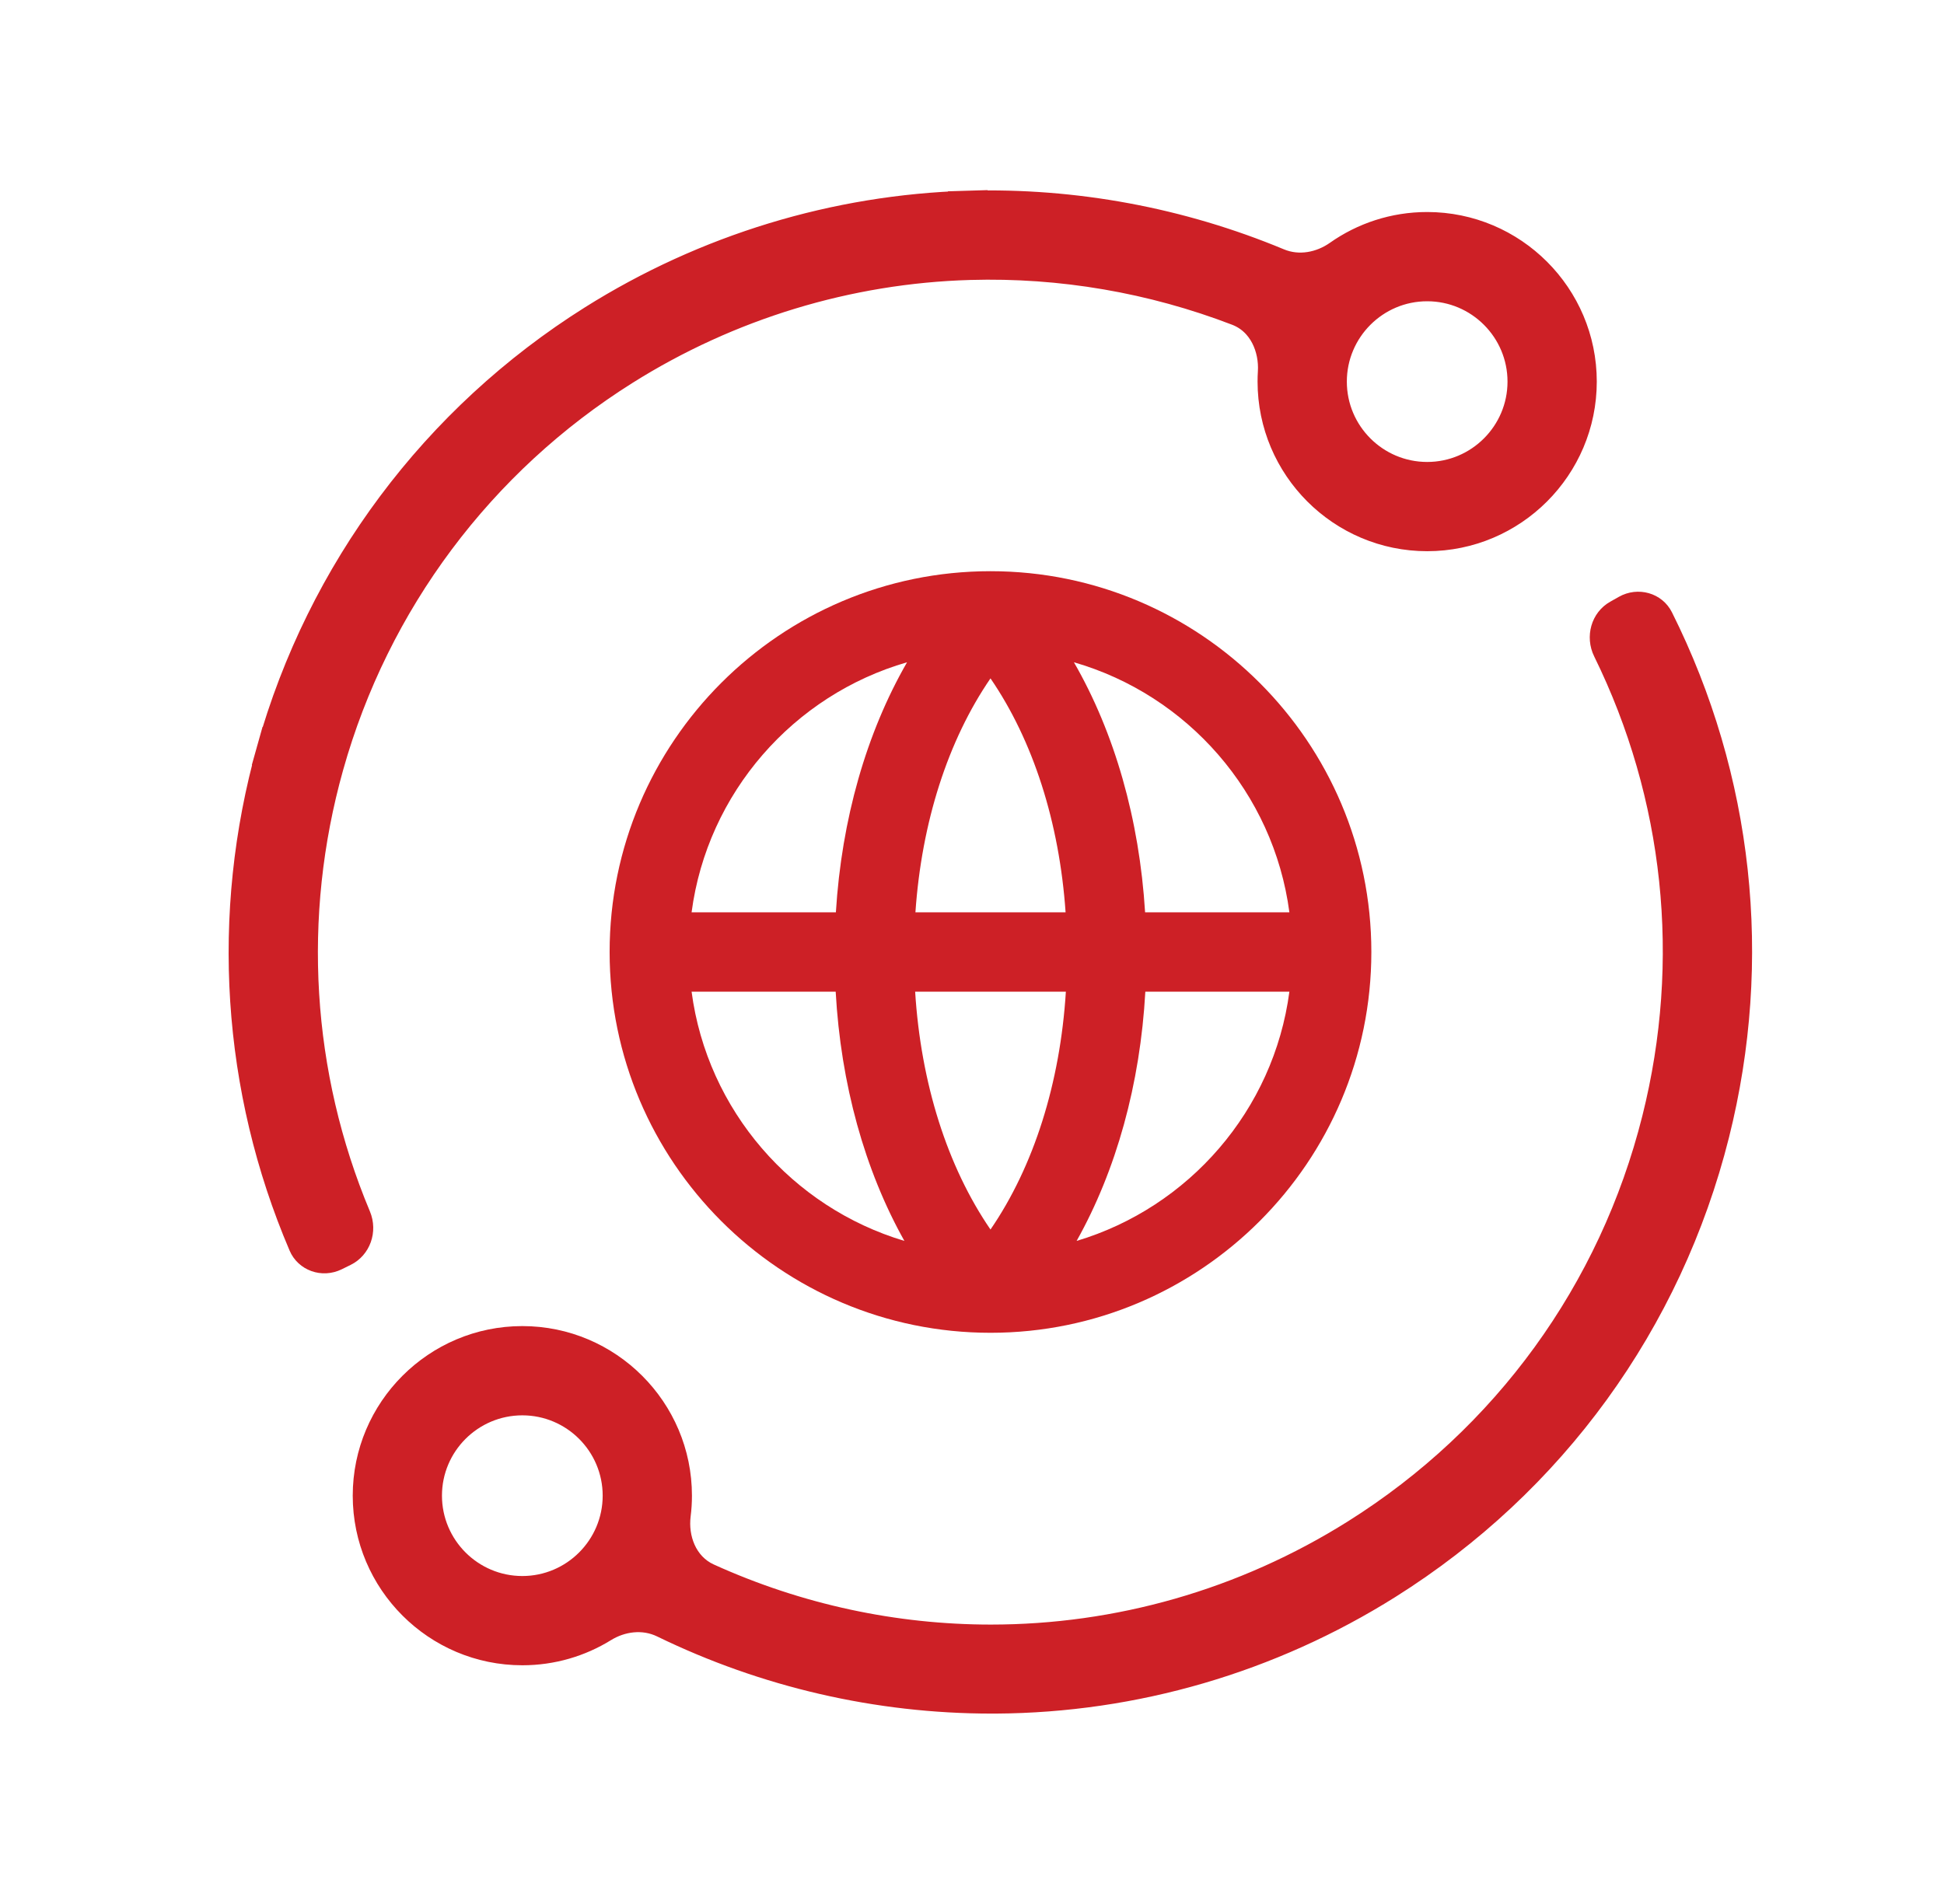
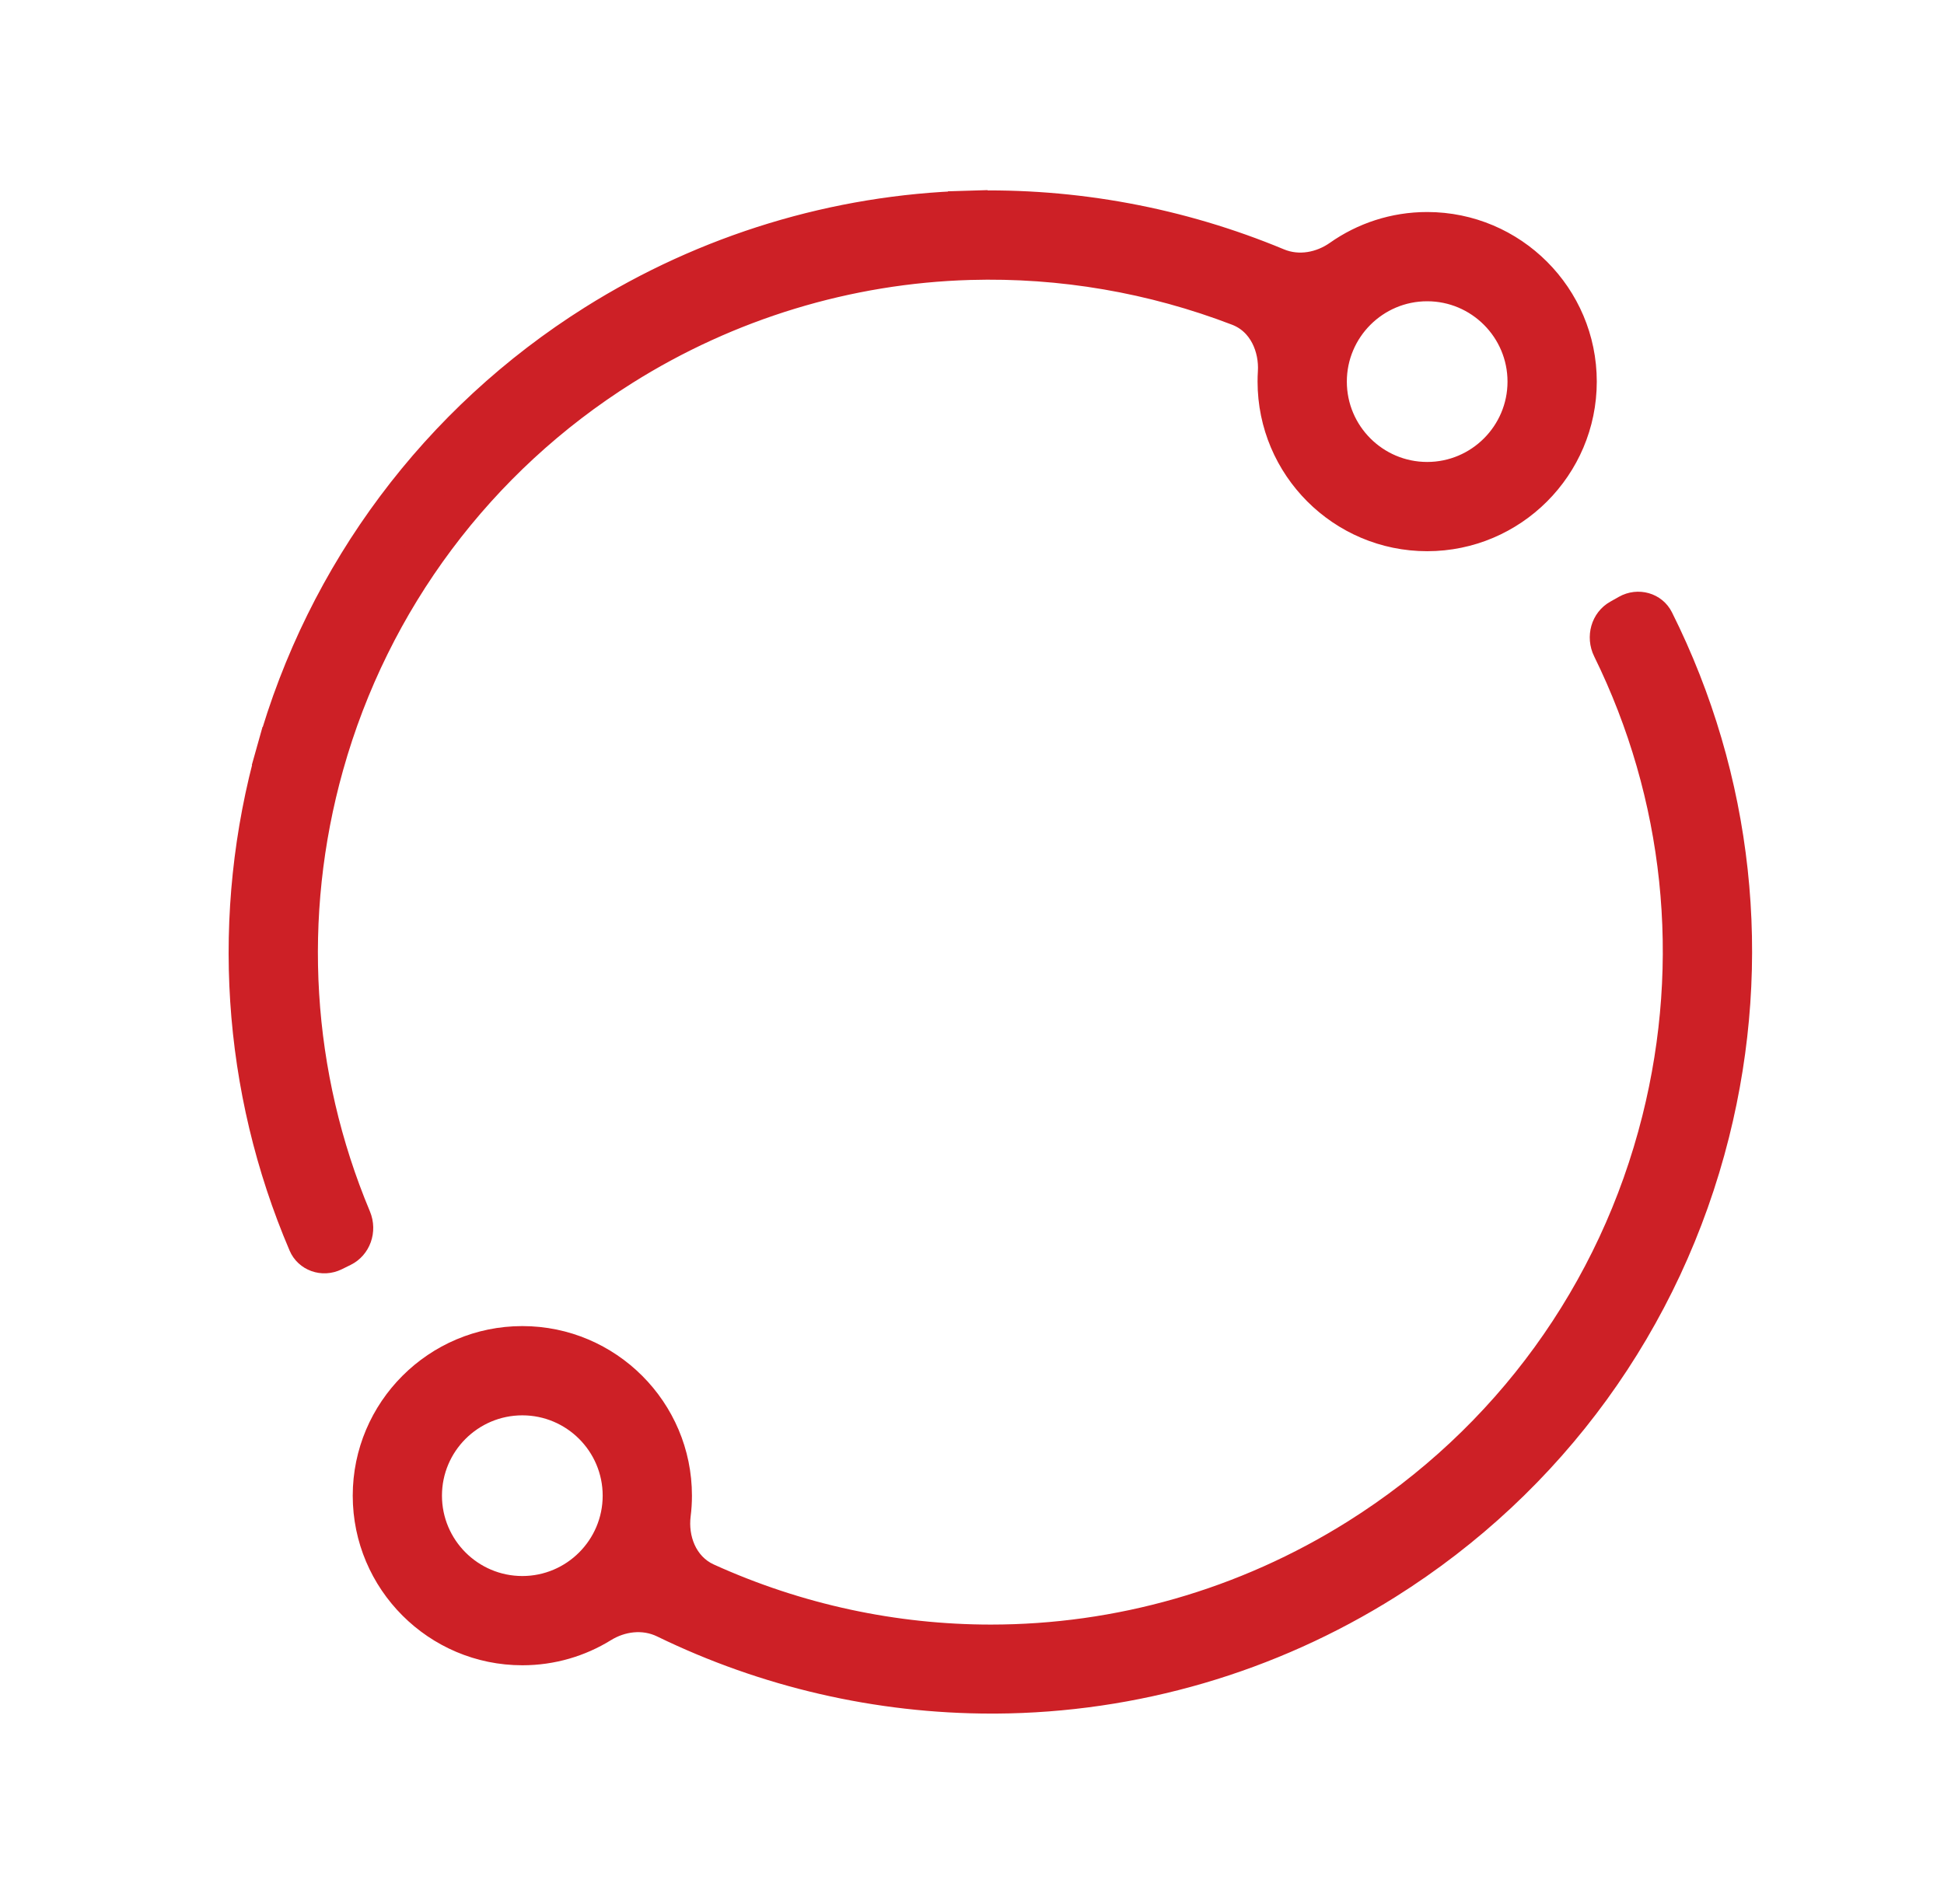
<svg xmlns="http://www.w3.org/2000/svg" width="49" height="48" viewBox="0 0 49 48" fill="none">
  <path d="M24.407 5.308C27.067 5.232 29.72 5.727 32.169 6.747C32.739 6.985 33.356 6.849 33.806 6.532C34.42 6.099 35.167 5.845 35.973 5.845C38.054 5.845 39.748 7.539 39.748 9.62C39.748 11.702 38.054 13.396 35.973 13.396C33.892 13.396 32.198 11.702 32.198 9.62C32.198 9.542 32.2 9.464 32.205 9.387C32.245 8.754 31.96 7.998 31.233 7.719C29.075 6.89 26.763 6.491 24.443 6.558L24.443 6.558C21.346 6.647 18.315 7.571 15.678 9.229C12.006 11.537 9.338 15.107 8.167 19.279C7.097 23.089 7.347 27.116 8.862 30.731C8.98 31.014 8.86 31.321 8.619 31.439L8.394 31.55C8.14 31.674 7.857 31.562 7.76 31.333C6.092 27.43 5.805 23.067 6.963 18.941L6.482 18.806L6.963 18.941C8.219 14.469 11.077 10.644 15.012 8.17C17.84 6.393 21.088 5.404 24.407 5.308ZM24.407 5.308L24.392 4.808L24.407 5.308ZM38.498 9.621C38.498 8.228 37.366 7.095 35.973 7.095C34.58 7.095 33.448 8.228 33.448 9.621C33.448 11.014 34.58 12.146 35.973 12.146C37.366 12.146 38.498 11.013 38.498 9.621Z" fill="#CD2026" stroke="#CD2026" />
  <path d="M42.143 15.437C41.896 14.943 41.283 14.775 40.803 15.047L40.585 15.17C40.105 15.442 39.939 16.051 40.182 16.547C41.946 20.137 42.38 24.212 41.397 28.13C40.33 32.386 37.695 36.016 33.979 38.352C31.221 40.086 28.102 40.956 24.977 40.956C22.599 40.956 20.217 40.451 17.991 39.441C17.541 39.237 17.347 38.721 17.408 38.23C17.43 38.059 17.441 37.884 17.441 37.706C17.441 35.349 15.523 33.431 13.166 33.431C10.808 33.431 8.891 35.349 8.891 37.706C8.891 40.064 10.808 41.982 13.166 41.982C13.985 41.982 14.751 41.75 15.401 41.348C15.753 41.131 16.192 41.074 16.563 41.255C19.183 42.531 22.068 43.2 24.994 43.2C25.03 43.2 25.066 43.2 25.102 43.2C28.663 43.179 32.147 42.162 35.177 40.257C39.386 37.611 42.37 33.499 43.58 28.678C44.704 24.197 44.191 19.534 42.143 15.437ZM13.166 39.732C12.049 39.732 11.14 38.823 11.14 37.706C11.14 36.589 12.049 35.681 13.166 35.681C14.282 35.681 15.191 36.589 15.191 37.706C15.191 38.823 14.282 39.732 13.166 39.732Z" fill="#CD2026" />
-   <path d="M24.966 14.4C19.673 14.4 15.366 18.706 15.366 24C15.366 29.293 19.673 33.6 24.966 33.6C30.26 33.6 34.566 29.293 34.566 24C34.566 18.707 30.26 14.4 24.966 14.4V14.4ZM32.5 23H28.863C28.719 20.654 28.094 18.474 27.069 16.696C29.93 17.521 32.102 19.985 32.5 23ZM23.074 23C23.23 20.73 23.893 18.667 24.966 17.102C26.039 18.667 26.702 20.73 26.859 23H23.074ZM26.866 25C26.722 27.31 26.055 29.41 24.966 30.997C23.878 29.41 23.211 27.31 23.067 25H26.866ZM22.863 16.696C21.839 18.474 21.213 20.654 21.069 23H17.432C17.83 19.985 20.003 17.521 22.863 16.696ZM17.432 25H21.064C21.193 27.331 21.797 29.503 22.796 31.284C19.969 30.44 17.827 27.992 17.432 25ZM27.137 31.284C28.136 29.503 28.74 27.331 28.869 25H32.5C32.105 27.991 29.964 30.439 27.137 31.284Z" fill="#CD2026" />
</svg>